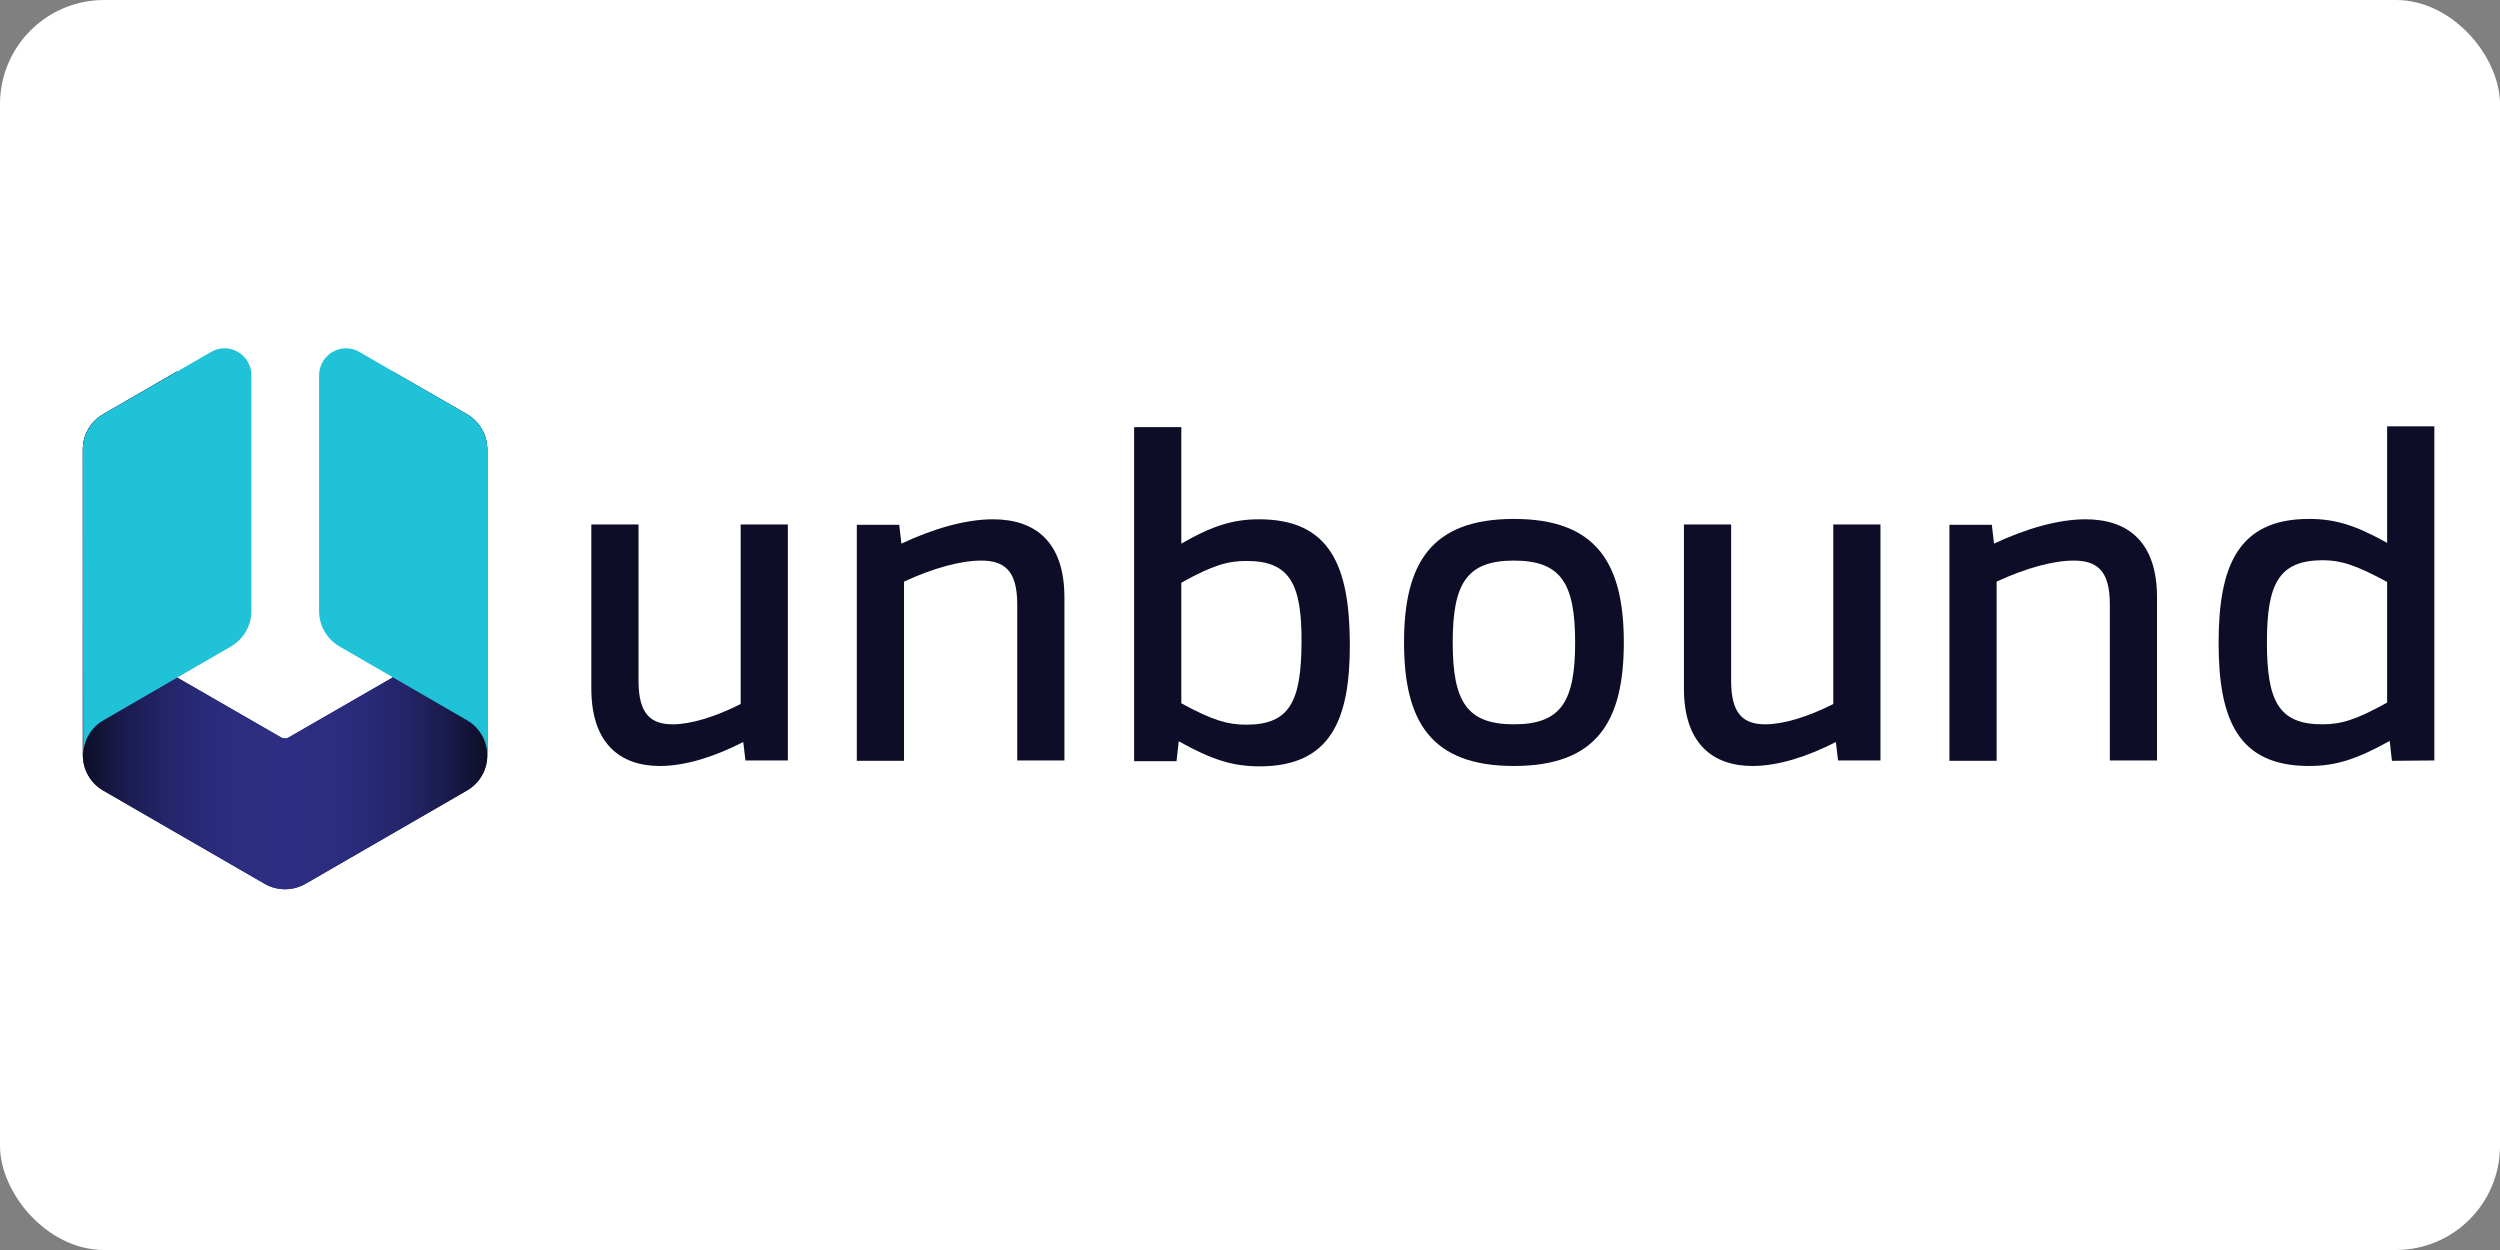
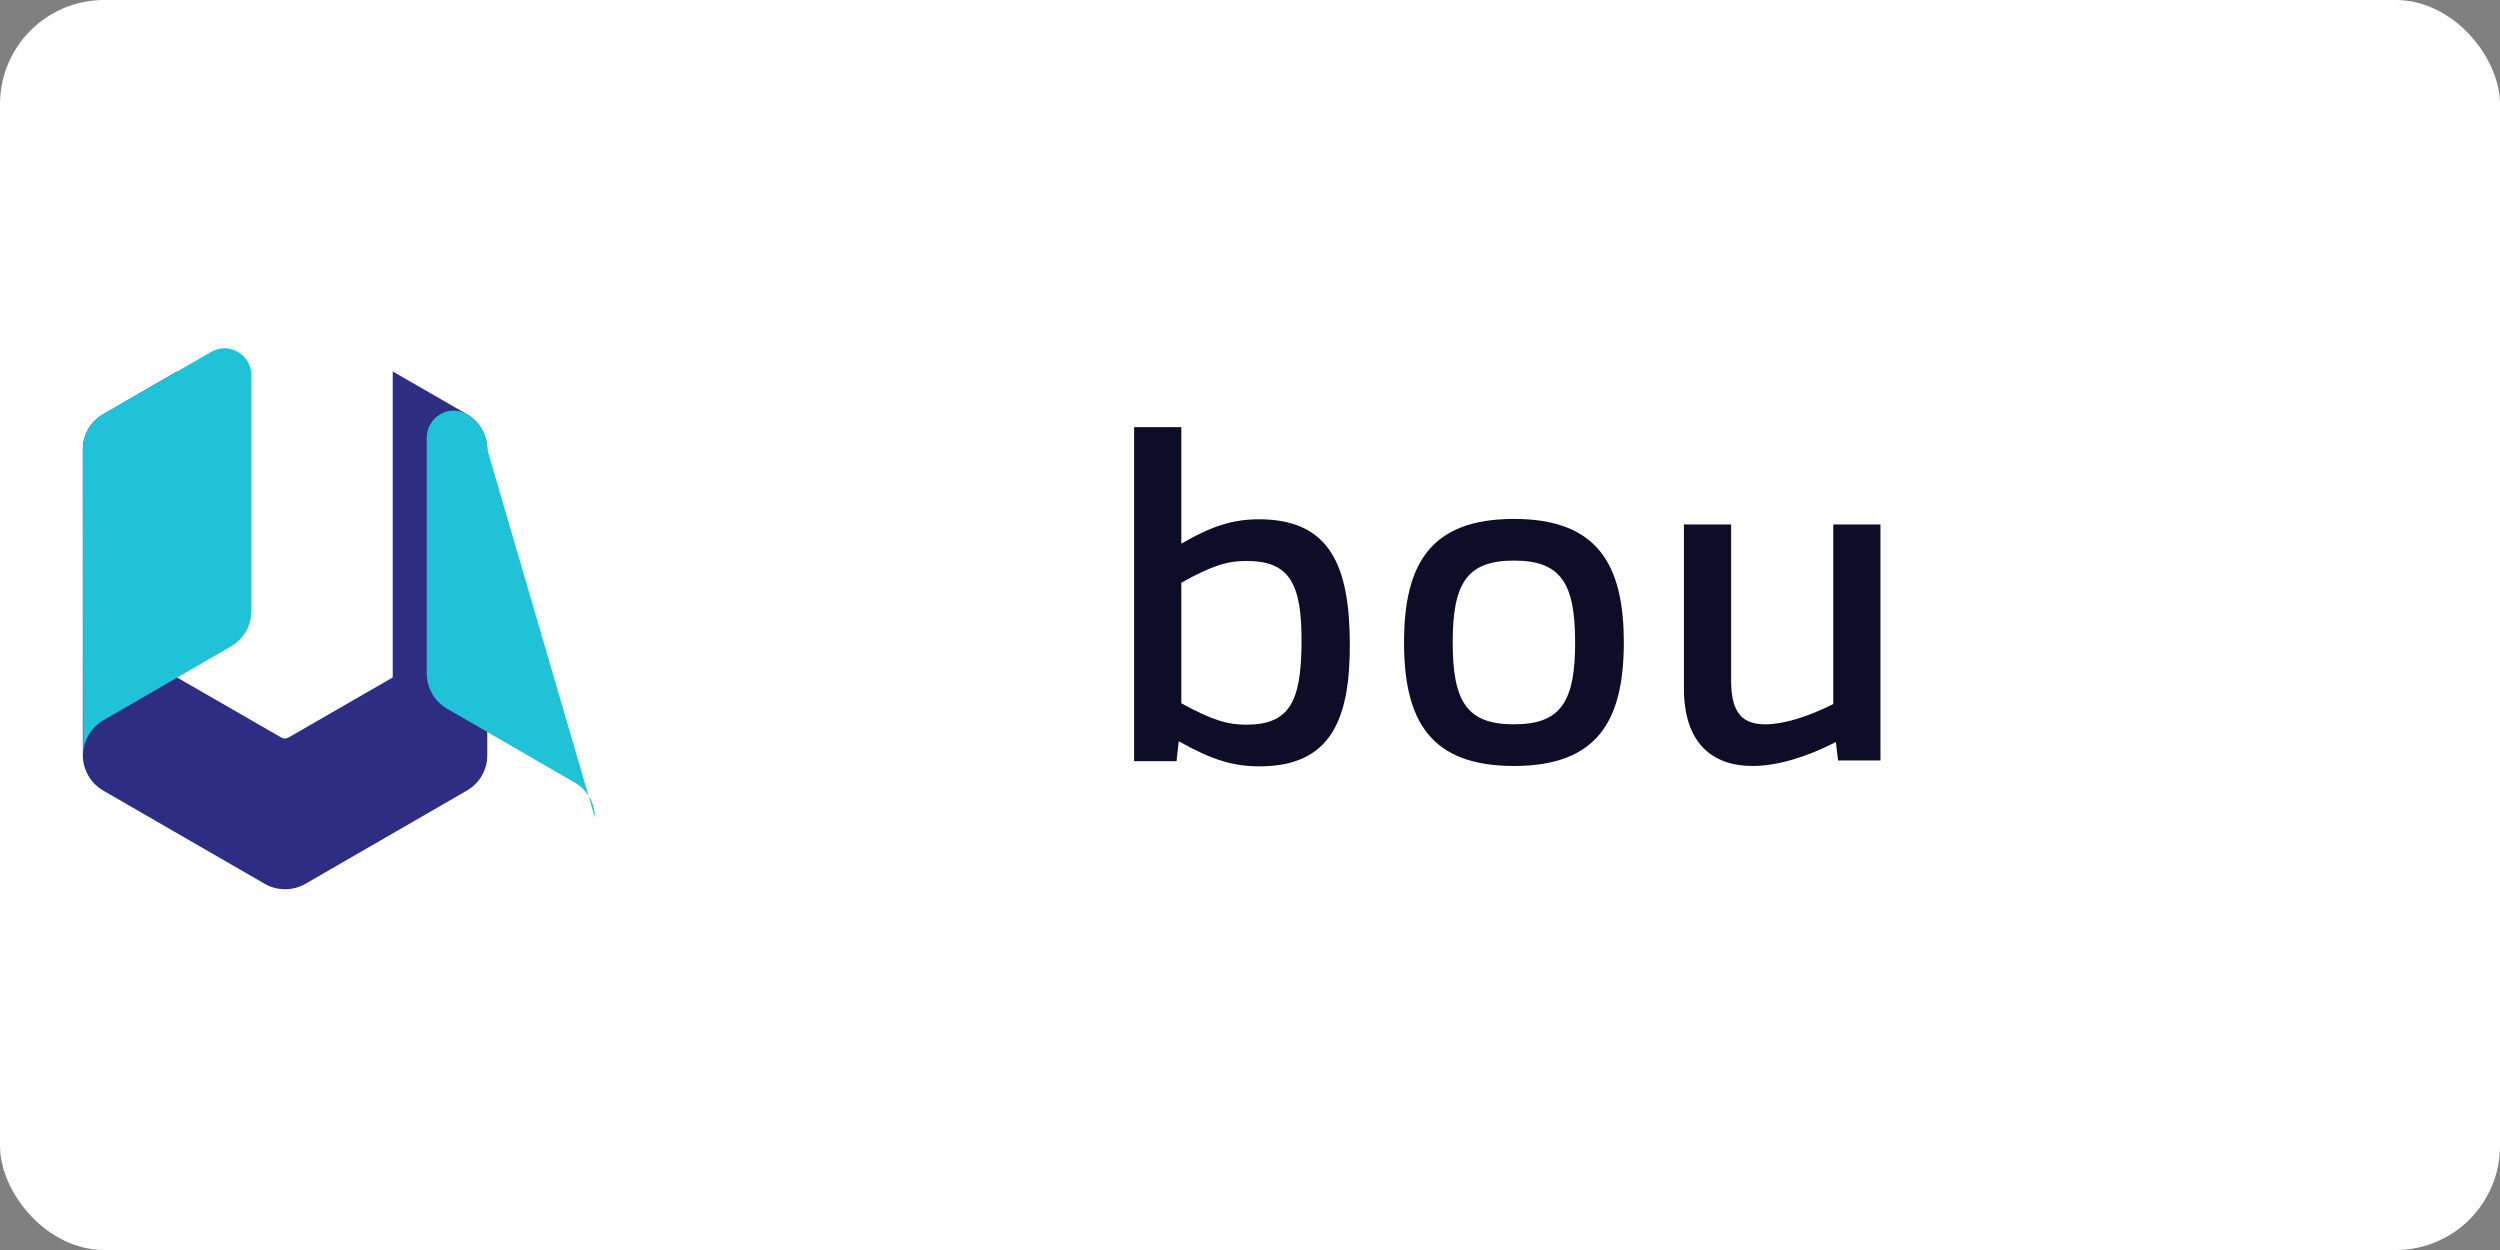
<svg xmlns="http://www.w3.org/2000/svg" xmlns:ns1="http://sodipodi.sourceforge.net/DTD/sodipodi-0.dtd" xmlns:ns2="http://www.inkscape.org/namespaces/inkscape" width="120" height="60" version="1.1" xml:space="preserve" style="clip-rule:evenodd;fill-rule:evenodd;stroke-linejoin:round;stroke-miterlimit:1.414" id="svg59" ns1:docname="nlnetlabsnl_unbound-ar21.svg" ns2:version="0.92.4 (5da689c313, 2019-01-14)">
  <rect width="100%" height="100%" fill="#808080" stroke="none" />
  <rect width="120" height="60" rx="5" fill="white" />
  <ns1:namedview pagecolor="#ffffff" bordercolor="#666666" borderopacity="1" objecttolerance="10" gridtolerance="10" guidetolerance="10" ns2:pageopacity="0" ns2:pageshadow="2" ns2:window-width="1455" ns2:window-height="731" id="namedview61" showgrid="false" ns2:zoom="5.5333333" ns2:cx="60" ns2:cy="30" ns2:window-x="2033" ns2:window-y="85" ns2:window-maximized="0" ns2:current-layer="svg59" />
  <g id="g10" transform="matrix(0.17,0,0,0.17,3.976,16.717)">
    <path ns2:connector-curvature="0" id="path2" style="fill:#2d2e83;fill-rule:nonzero" d="m 87.5,6.548 v 86.4 l -29.5,17 c -0.597,0.299 -1.303,0.299 -1.9,0 l -29.5,-17 v -86.4 l -20.9,12.1 c -3.528,2.042 -5.706,5.824 -5.7,9.9 v 86.4 c 0.021,4.07 2.191,7.839 5.7,9.9 l 45.7,26.4 c 3.533,1.998 7.867,1.998 11.4,0 l 45.7,-26.4 c 3.528,-2.042 5.706,-5.824 5.7,-9.9 v -86.4 c -0.021,-4.07 -2.191,-7.839 -5.7,-9.9 z" />
-     <path ns2:connector-curvature="0" id="path4" style="fill:url(#_Linear1);fill-rule:nonzero" d="m 87.5,6.548 v 86.4 l -29.5,17 c -0.597,0.299 -1.303,0.299 -1.9,0 l -29.5,-17 v -86.4 l -20.9,12.1 c -3.528,2.042 -5.706,5.824 -5.7,9.9 v 86.4 c 0.021,4.07 2.191,7.839 5.7,9.9 l 45.7,26.4 c 3.533,1.998 7.867,1.998 11.4,0 l 45.7,-26.4 c 3.528,-2.042 5.706,-5.824 5.7,-9.9 v -86.4 c -0.021,-4.07 -2.191,-7.839 -5.7,-9.9 z" />
-     <path ns2:connector-curvature="0" id="path6" style="fill:#1fc2d7;fill-rule:nonzero" d="m 114.2,28.548 c -0.021,-4.07 -2.191,-7.839 -5.7,-9.9 L 78.1,1.048 c -2.337,-1.398 -5.263,-1.398 -7.6,0 -2.354,1.359 -3.807,3.882 -3.8,6.6 v 66.6 c 0.021,4.07 2.191,7.839 5.7,9.9 l 36.1,20.9 c 3.528,2.042 5.706,5.824 5.7,9.9 z" />
+     <path ns2:connector-curvature="0" id="path6" style="fill:#1fc2d7;fill-rule:nonzero" d="m 114.2,28.548 c -0.021,-4.07 -2.191,-7.839 -5.7,-9.9 c -2.337,-1.398 -5.263,-1.398 -7.6,0 -2.354,1.359 -3.807,3.882 -3.8,6.6 v 66.6 c 0.021,4.07 2.191,7.839 5.7,9.9 l 36.1,20.9 c 3.528,2.042 5.706,5.824 5.7,9.9 z" />
    <path ns2:connector-curvature="0" id="path8" style="fill:#1fc2d7;fill-rule:nonzero" d="m 0,28.548 c 0.021,-4.07 2.191,-7.839 5.7,-9.9 l 30.5,-17.6 c 2.337,-1.398 5.263,-1.398 7.6,0 2.354,1.359 3.807,3.882 3.8,6.6 v 66.6 c -0.021,4.07 -2.191,7.839 -5.7,9.9 l -36.1,20.9 c -3.528,2.042 -5.706,5.824 -5.7,9.9 z" />
  </g>
  <g id="g26" transform="matrix(0.177,0,0,0.177,-1.459,17.324)">
-     <path ns2:connector-curvature="0" id="path12" style="fill:#0d0d27;fill-rule:nonzero" d="m 221.9,44.348 v 64 h -11.5 l -0.6,-5 c -7.6,3.9 -15.6,6.5 -22.6,6.5 -10.8,0 -18.7,-6.1 -18.6,-21.3 v -44.2 h 12.8 v 42.4 c 0,9.1 3.4,11.8 9.3,11.8 4.8,0 11.5,-2 18.4,-5.5 v -48.7 z" />
-     <path ns2:connector-curvature="0" id="path14" style="fill:#0d0d27;fill-rule:nonzero" d="m 296.9,64.148 v 44.2 h -12.8 v -42.4 c 0,-9.1 -3.5,-11.8 -9.8,-11.8 -5.5,0 -12.9,2 -20.9,5.7 v 48.6 h -12.8 v -64 h 11.5 l 0.6,5.1 c 8.7,-4.1 17.5,-6.6 24.8,-6.6 11.4,0 19.4,6 19.4,21.2 z" />
    <path ns2:connector-curvature="0" id="path16" style="fill:#0d0d27;fill-rule:nonzero" d="m 349.7,42.948 c 19.3,0 24.5,12.8 24.6,33.6 0.1,20.8 -5.2,33.4 -24.5,33.4 -7.1,0 -12.8,-1.7 -21.9,-6.8 l -0.6,5.4 h -11.5 v -90.6 h 12.8 v 31.6 c 8.5,-4.9 14.1,-6.6 21.1,-6.6 z m -3.5,55.7 c 11.8,0 14.9,-6.3 15,-22.2 0.1,-15.9 -3.1,-22.2 -14.9,-22.2 -5,0 -9.1,1.1 -17.7,5.9 v 32.7 c 8.6,4.7 12.7,5.8 17.6,5.8 z" />
    <path ns2:connector-curvature="0" id="path18" style="fill:#0d0d27;fill-rule:nonzero" d="m 448.6,76.348 c 0,21.3 -7.2,33.5 -29.8,33.5 -22.6,0 -29.8,-12.2 -29.8,-33.5 0,-21.3 7.2,-33.5 29.8,-33.5 22.6,0 29.8,12.3 29.8,33.5 z m -46.4,0 c 0,16 3.8,22.2 16.6,22.2 12.8,0 16.6,-6.2 16.6,-22.2 0,-16 -3.8,-22.2 -16.6,-22.2 -12.8,0 -16.6,6.2 -16.6,22.2 z" />
    <path ns2:connector-curvature="0" id="path20" style="fill:#0d0d27;fill-rule:nonzero" d="m 518.2,44.348 v 64 h -11.5 l -0.6,-5 c -7.6,3.9 -15.6,6.5 -22.6,6.5 -10.8,0 -18.7,-6.1 -18.6,-21.3 v -44.2 h 12.8 v 42.4 c 0,9.1 3.4,11.8 9.3,11.8 4.8,0 11.5,-2 18.4,-5.5 v -48.7 z" />
-     <path ns2:connector-curvature="0" id="path22" style="fill:#0d0d27;fill-rule:nonzero" d="m 593.2,64.148 v 44.2 h -12.8 v -42.4 c 0,-9.1 -3.5,-11.8 -9.8,-11.8 -5.5,0 -12.9,2 -20.9,5.7 v 48.6 h -12.8 v -64 h 11.5 l 0.6,5.1 c 8.7,-4.1 17.5,-6.6 24.8,-6.6 11.4,0 19.4,6 19.4,21.2 z" />
-     <path ns2:connector-curvature="0" id="path24" style="fill:#0d0d27;fill-rule:nonzero" d="m 656.9,108.448 -0.6,-5.4 c -9,5 -14.6,6.8 -21.9,6.8 -19.3,0 -24.5,-12.7 -24.5,-33.4 0,-20.7 5.2,-33.6 24.5,-33.6 7.1,0 12.6,1.7 21.2,6.5 v -31.6 h 12.8 v 90.6 z M 623,76.348 c 0,15.9 3.2,22.2 15,22.2 5,0 9,-1.1 17.6,-5.9 v -32.7 c -8.8,-4.8 -12.8,-5.9 -17.6,-5.9 -11.8,0.1 -15,6.4 -15,22.3 z" />
  </g>
  <defs id="defs57">
    <linearGradient id="_Linear1" x1="0" y1="0" x2="1" y2="0" gradientUnits="userSpaceOnUse" gradientTransform="matrix(114.2,0,0,114.2,1.23648e-5,79.648)">
      <stop offset="0" style="stop-color:#0d0d27;stop-opacity:1" id="stop30" />
      <stop offset="0.02" style="stop-color:#10102f;stop-opacity:1" id="stop32" />
      <stop offset="0.1" style="stop-color:#1a1b4d;stop-opacity:1" id="stop34" />
      <stop offset="0.19" style="stop-color:#232365;stop-opacity:1" id="stop36" />
      <stop offset="0.28" style="stop-color:#282976;stop-opacity:1" id="stop38" />
      <stop offset="0.38" style="stop-color:#2c2d80;stop-opacity:1" id="stop40" />
      <stop offset="0.5" style="stop-color:#2d2e83;stop-opacity:1" id="stop42" />
      <stop offset="0.62" style="stop-color:#2c2d80;stop-opacity:1" id="stop44" />
      <stop offset="0.72" style="stop-color:#282976;stop-opacity:1" id="stop46" />
      <stop offset="0.81" style="stop-color:#232365;stop-opacity:1" id="stop48" />
      <stop offset="0.9" style="stop-color:#1a1b4d;stop-opacity:1" id="stop50" />
      <stop offset="0.98" style="stop-color:#10102f;stop-opacity:1" id="stop52" />
      <stop offset="1" style="stop-color:#0d0d27;stop-opacity:1" id="stop54" />
    </linearGradient>
  </defs>
</svg>